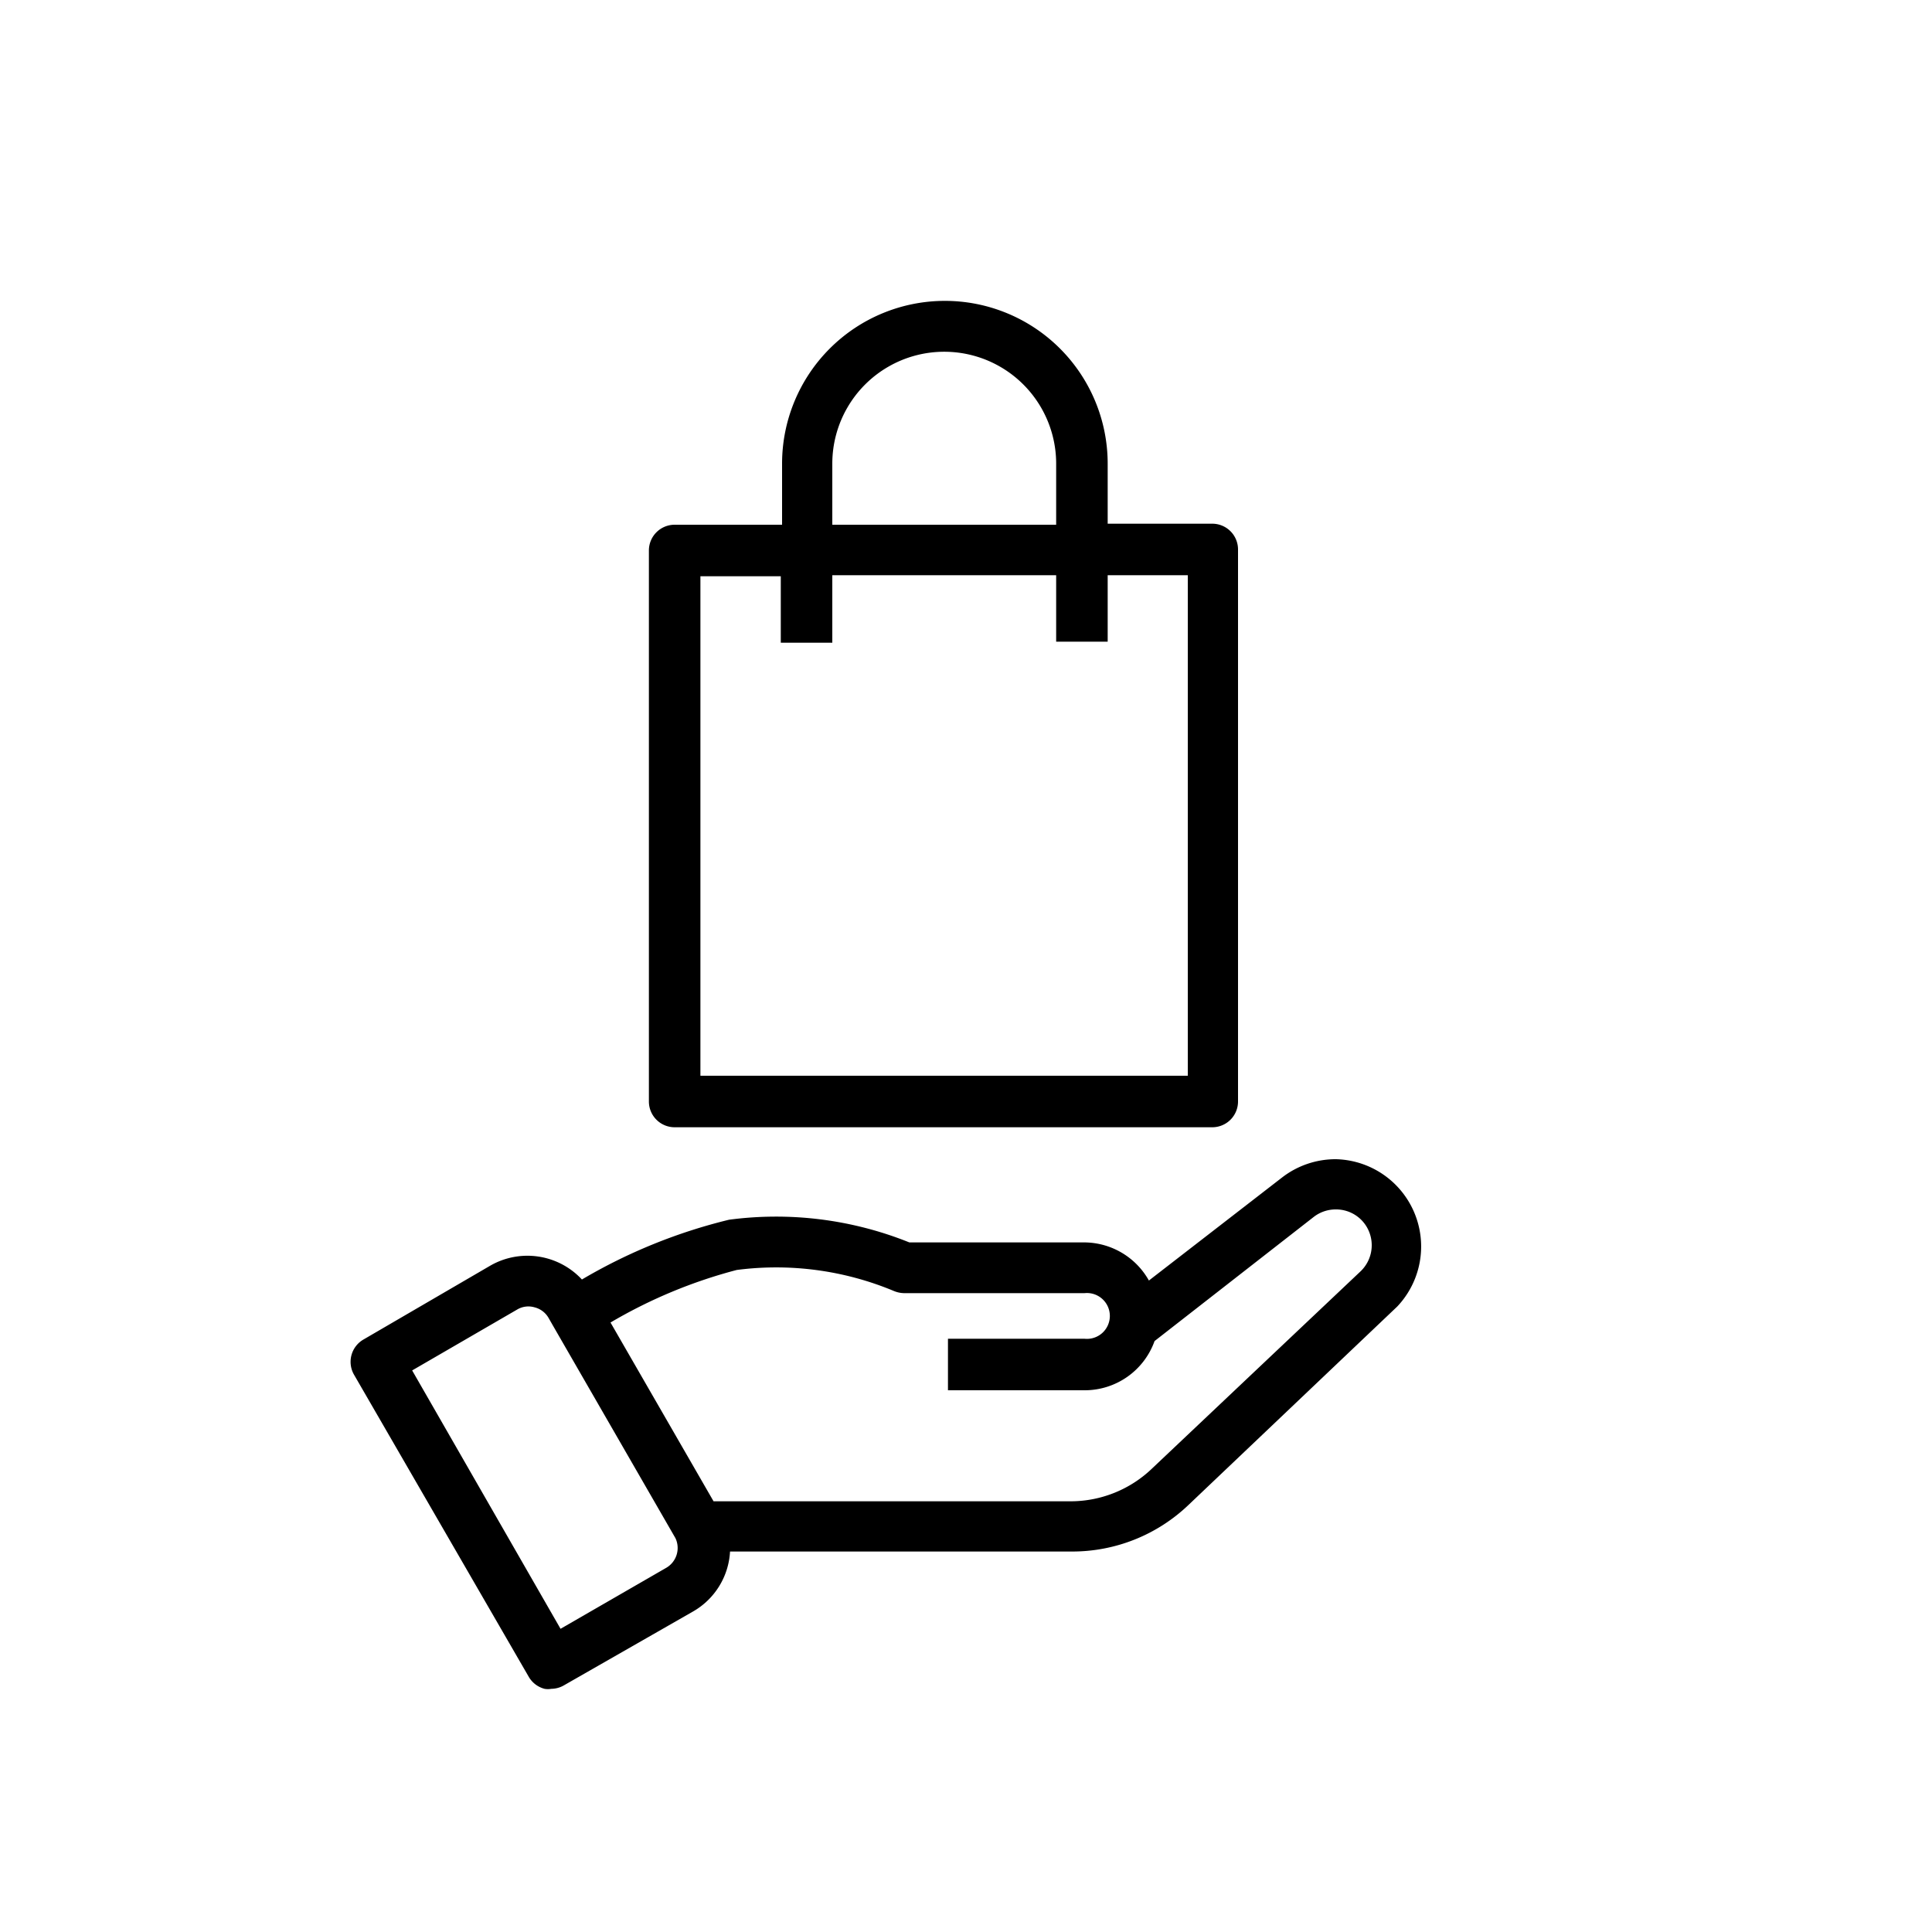
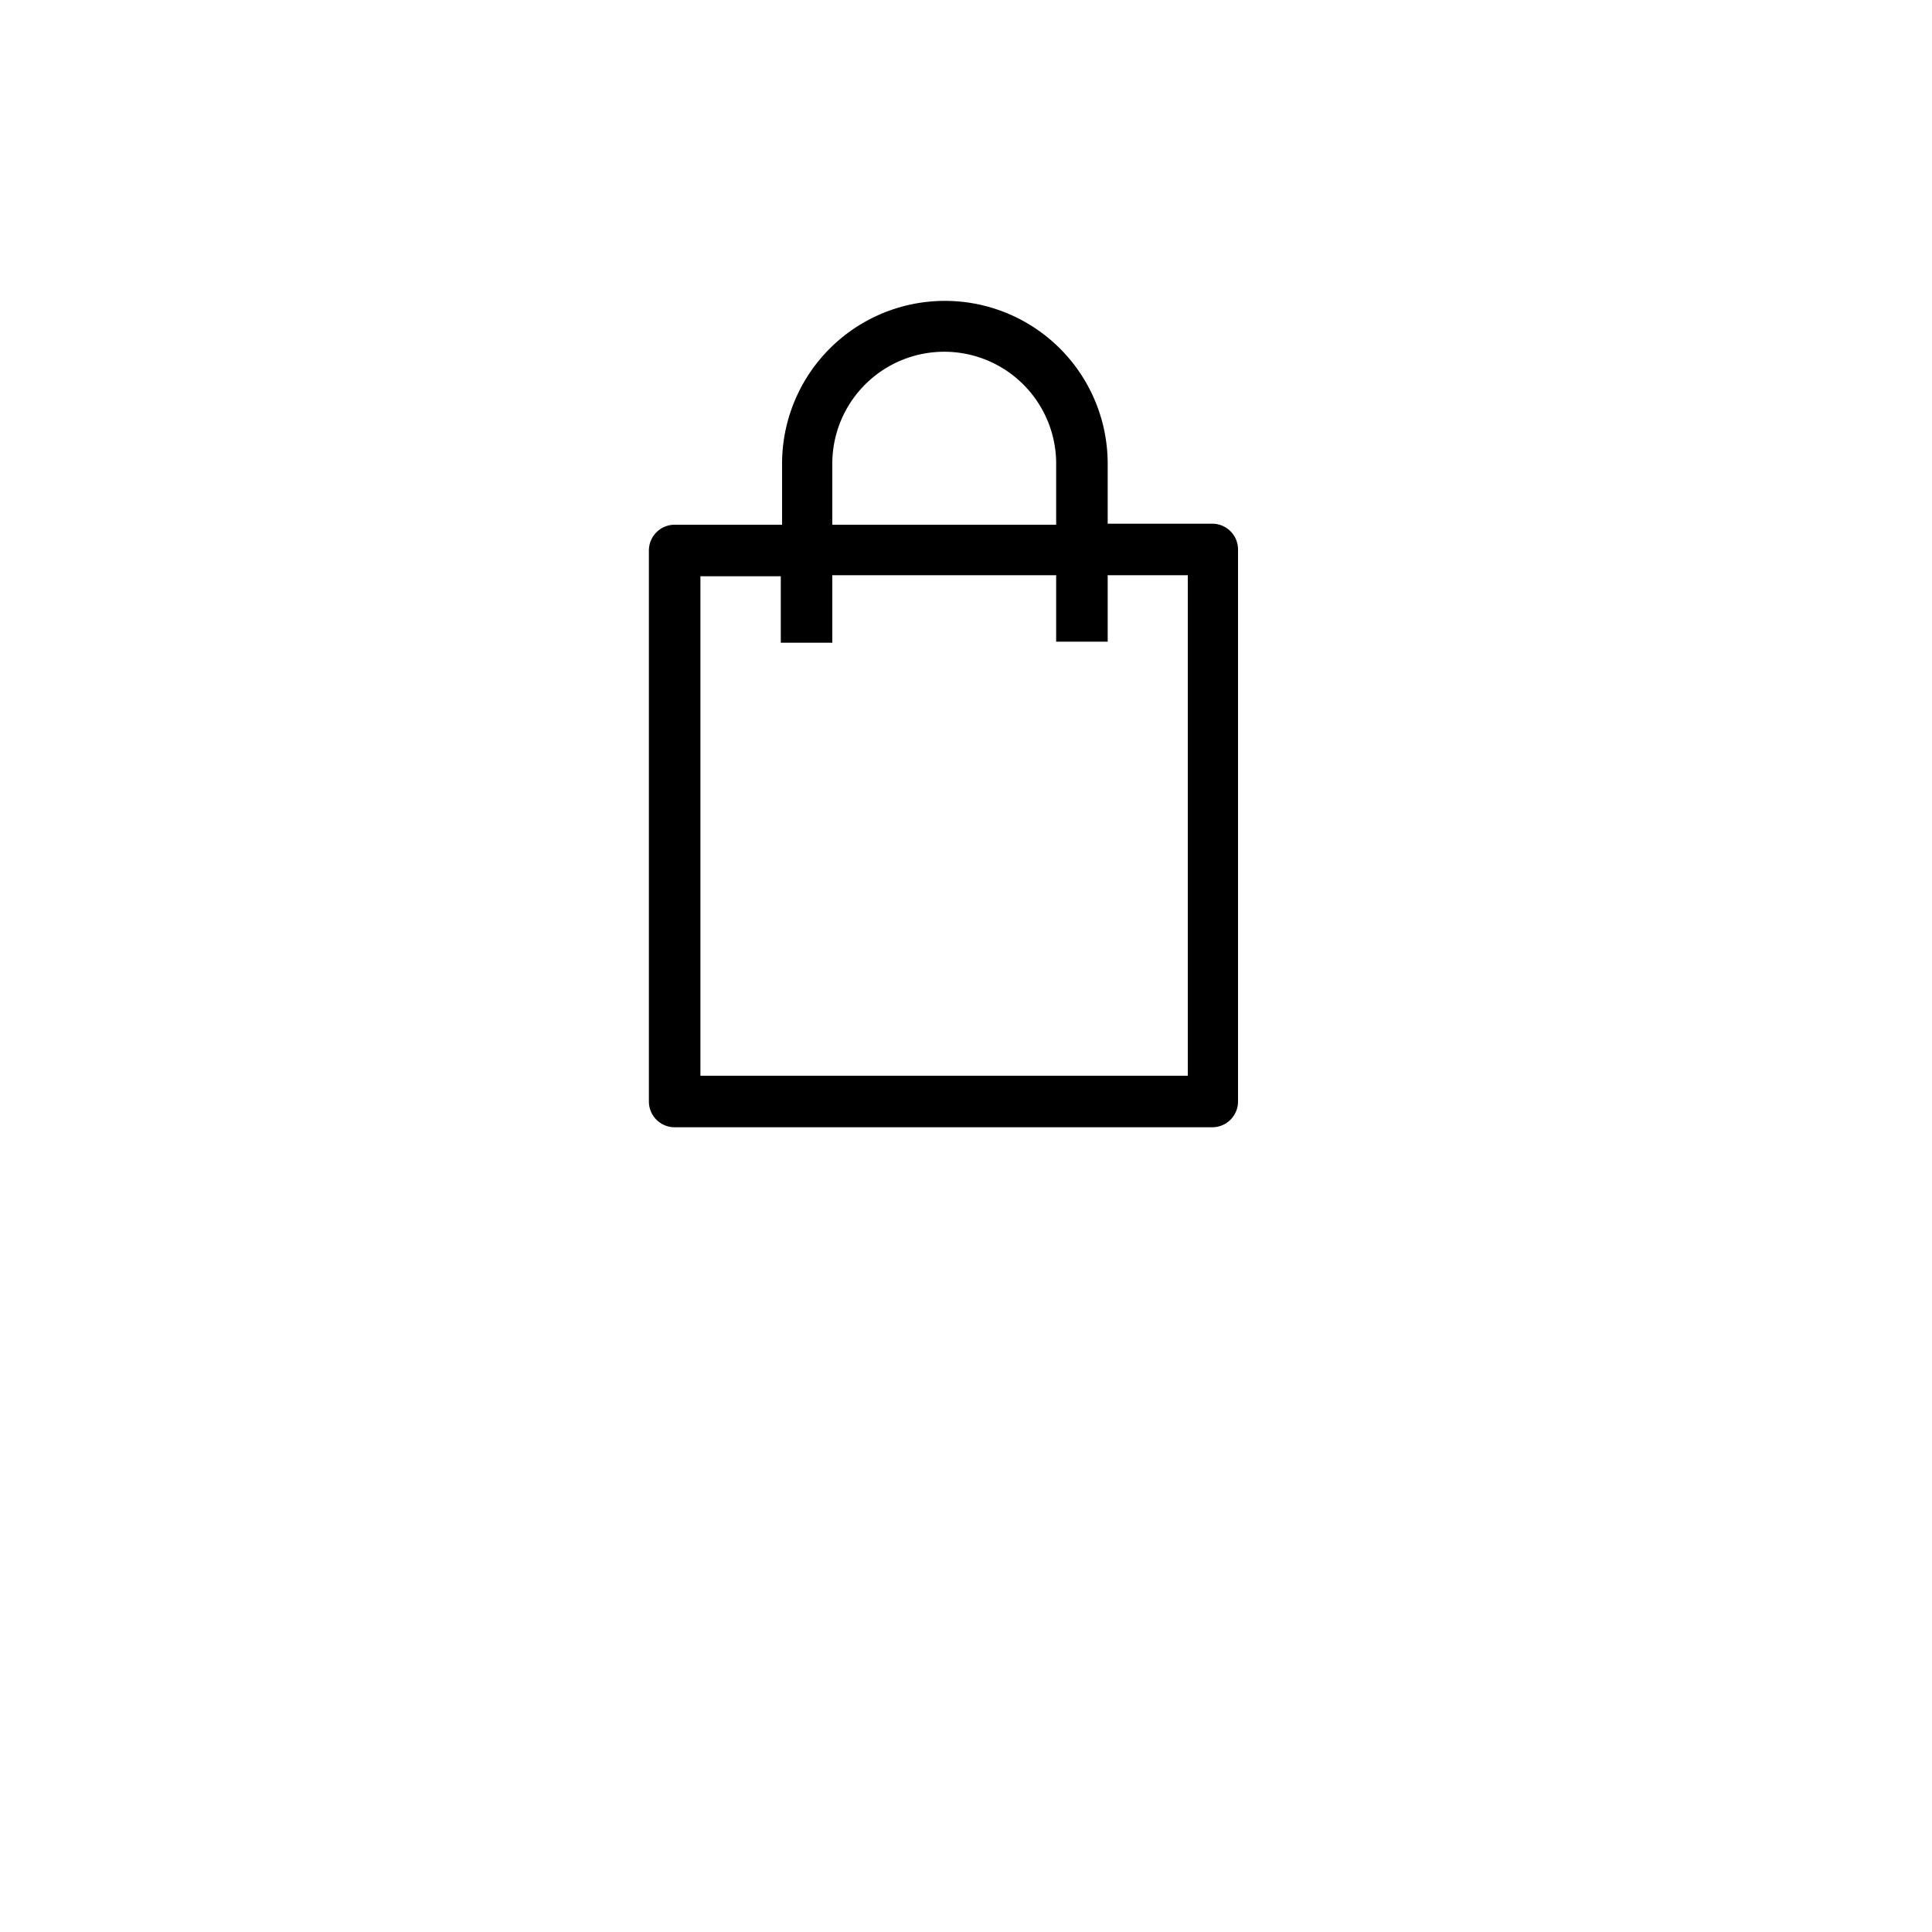
<svg xmlns="http://www.w3.org/2000/svg" id="Ebene_1" data-name="Ebene 1" viewBox="0 0 75 75">
  <path d="M26.19,43.76H47.06a1,1,0,0,0,1-1V21.33a1,1,0,0,0-1-1H43V18a6.32,6.32,0,1,0-12.64,0v2.37H26.19a1,1,0,0,0-1,1V42.76A1,1,0,0,0,26.19,43.76ZM32.31,18A4.32,4.32,0,0,1,41,18v2.37H32.31Zm-5.12,4.37h3.12v2.58h2V22.33H41v2.58h2V22.33h3.11V41.76H27.19Z" />
-   <path d="M20.53,65.1a1,1,0,0,0,.61.46.75.75,0,0,0,.26,0,1,1,0,0,0,.5-.14l5-2.86a2.86,2.86,0,0,0,1.44-2.33l13.28,0a6.53,6.53,0,0,0,4.54-1.83l8.08-7.68A3.39,3.39,0,0,0,51.86,45a3.4,3.4,0,0,0-2.09.71l-5.17,4a2.89,2.89,0,0,0-2.52-1.48H35.3a13.86,13.86,0,0,0-7-.88,21,21,0,0,0-5.71,2.32,2.89,2.89,0,0,0-3.57-.53L14.11,52a1,1,0,0,0-.37,1.36ZM28.6,49.3a11.86,11.86,0,0,1,6.11.82,1.09,1.09,0,0,0,.39.08h7a.89.89,0,1,1,0,1.77h-5.3v2h5.3a2.88,2.88,0,0,0,2.72-1.91L51,47.24a1.39,1.39,0,0,1,.86-.29,1.38,1.38,0,0,1,1.29.87,1.4,1.4,0,0,1-.33,1.53L44.73,57a4.57,4.57,0,0,1-3.16,1.28l-13.87,0-4-6.94A19.24,19.24,0,0,1,28.6,49.3Zm-8.53,1.54a.85.85,0,0,1,.68-.09.87.87,0,0,1,.55.42l.16.28h0l4.76,8.26a.89.89,0,0,1-.37,1.16l-4.09,2.36L16,53.2Z" />
</svg>